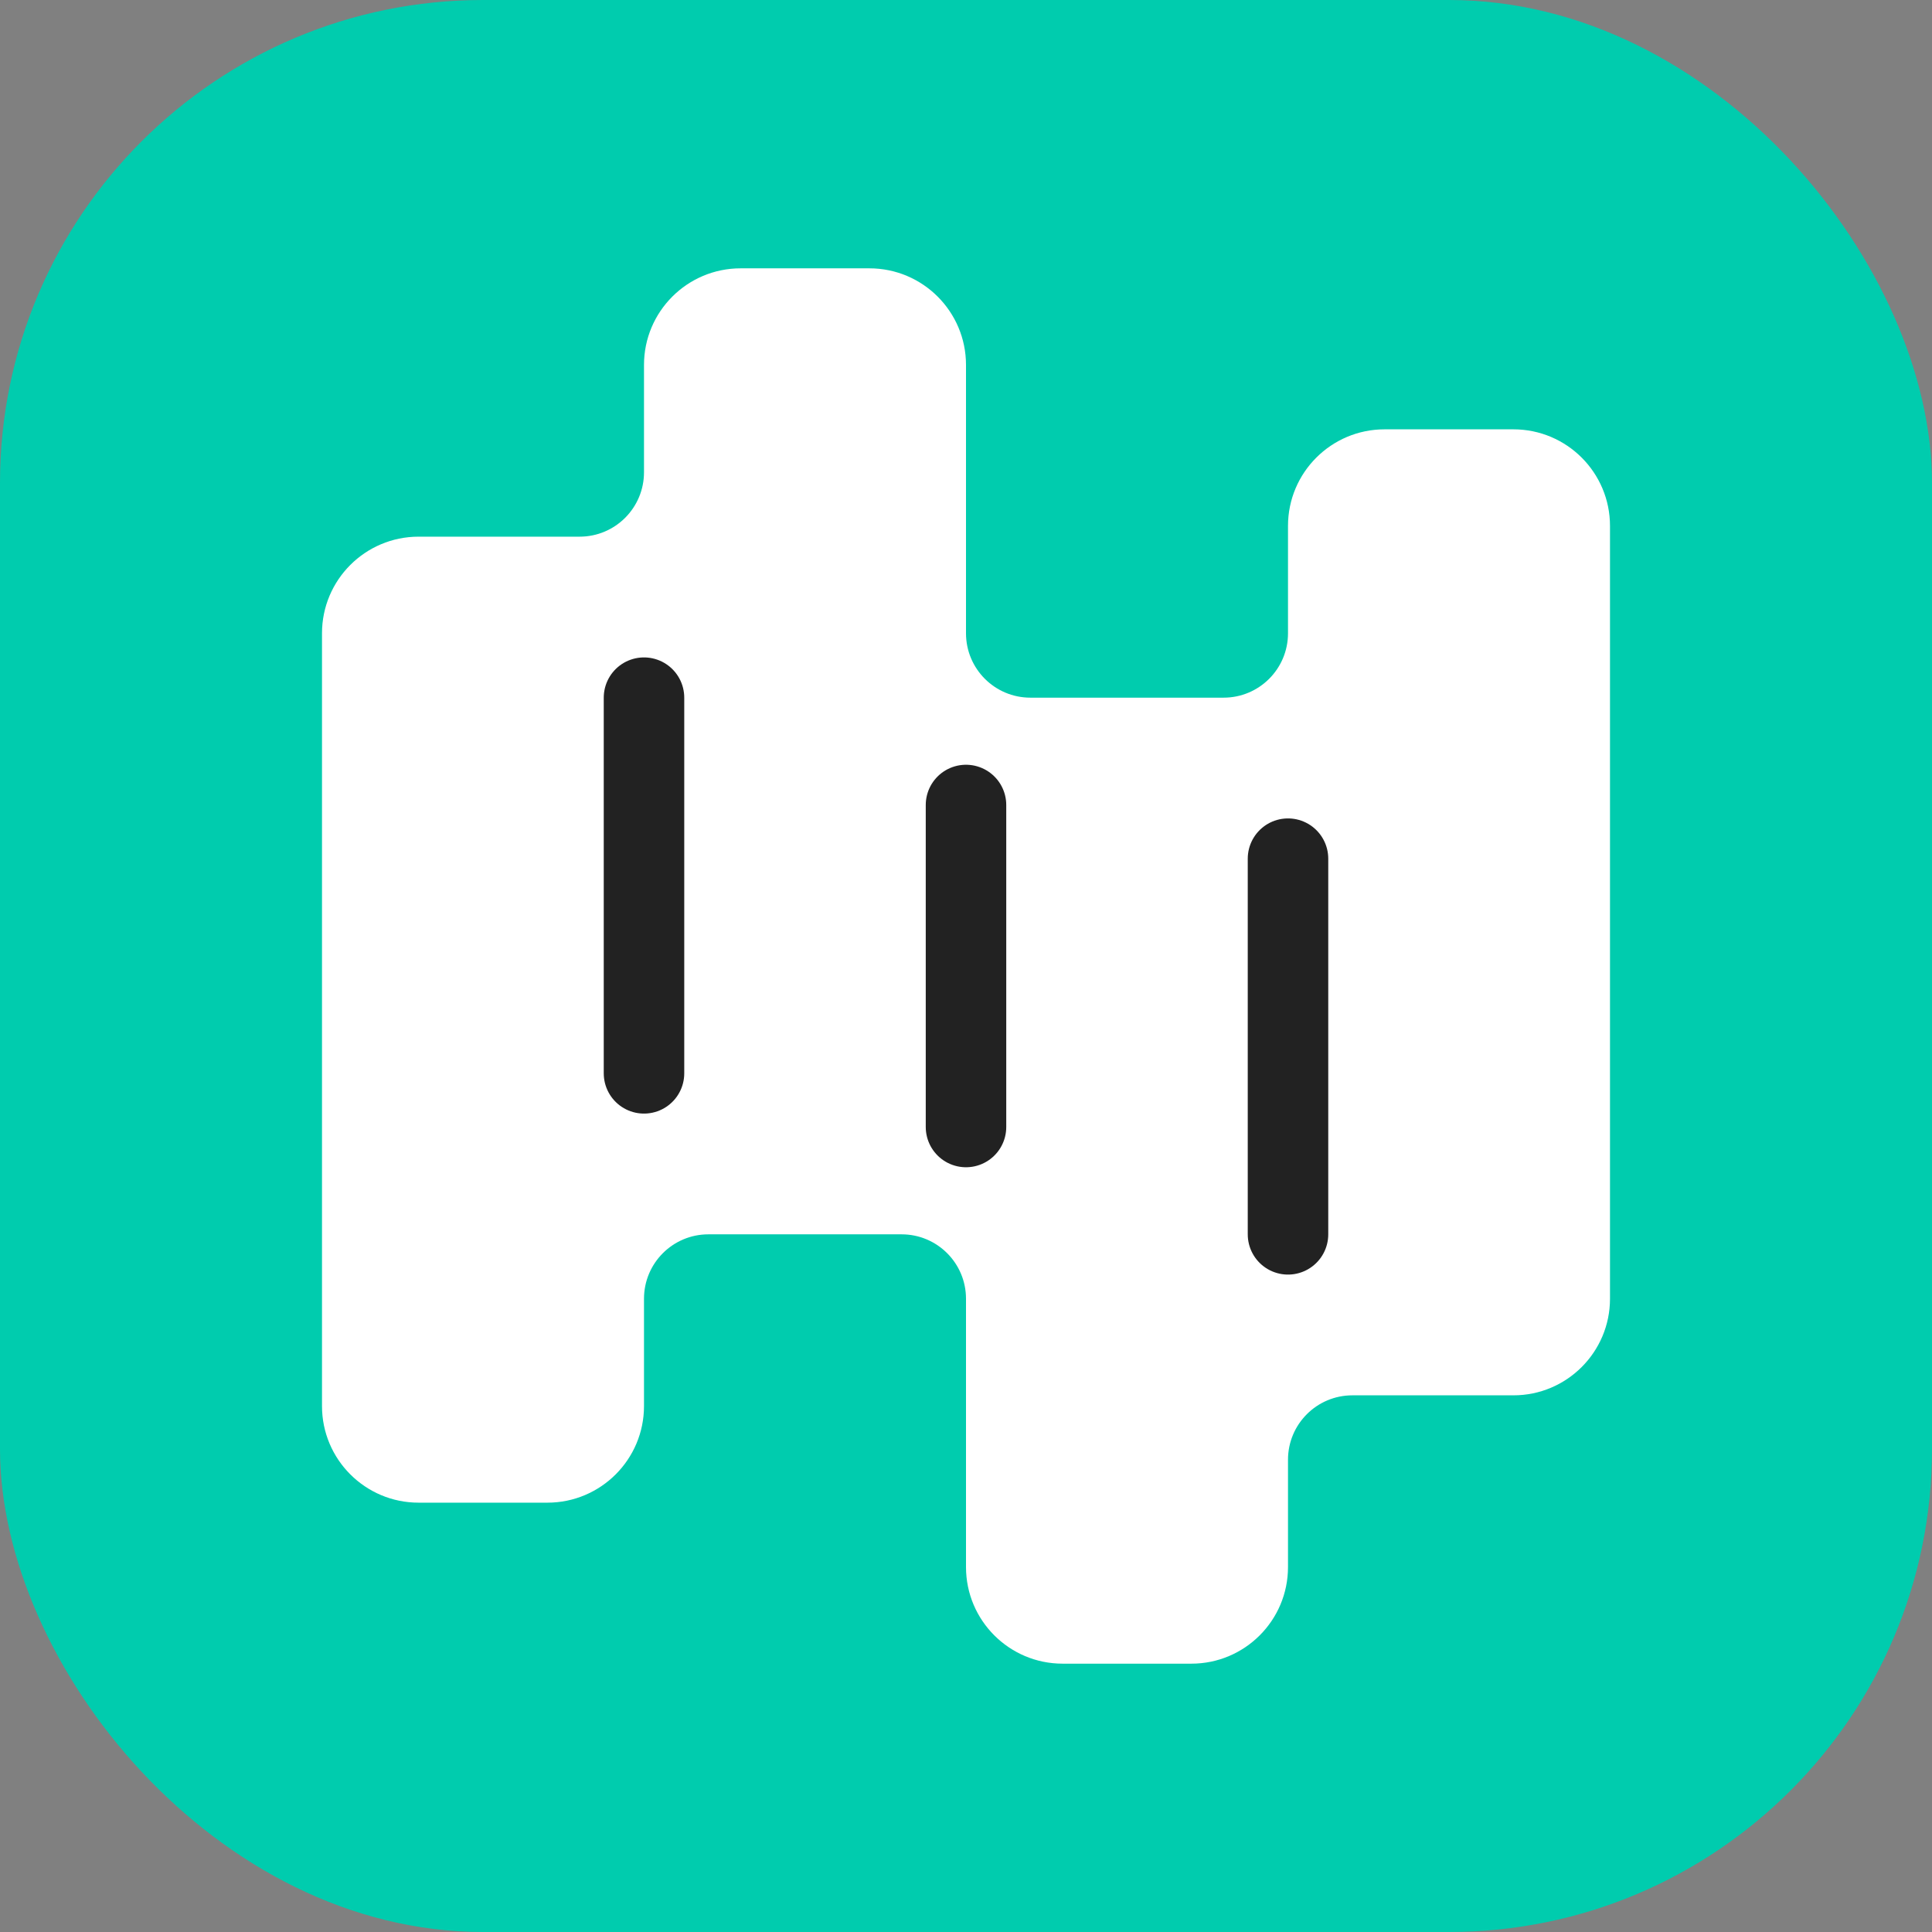
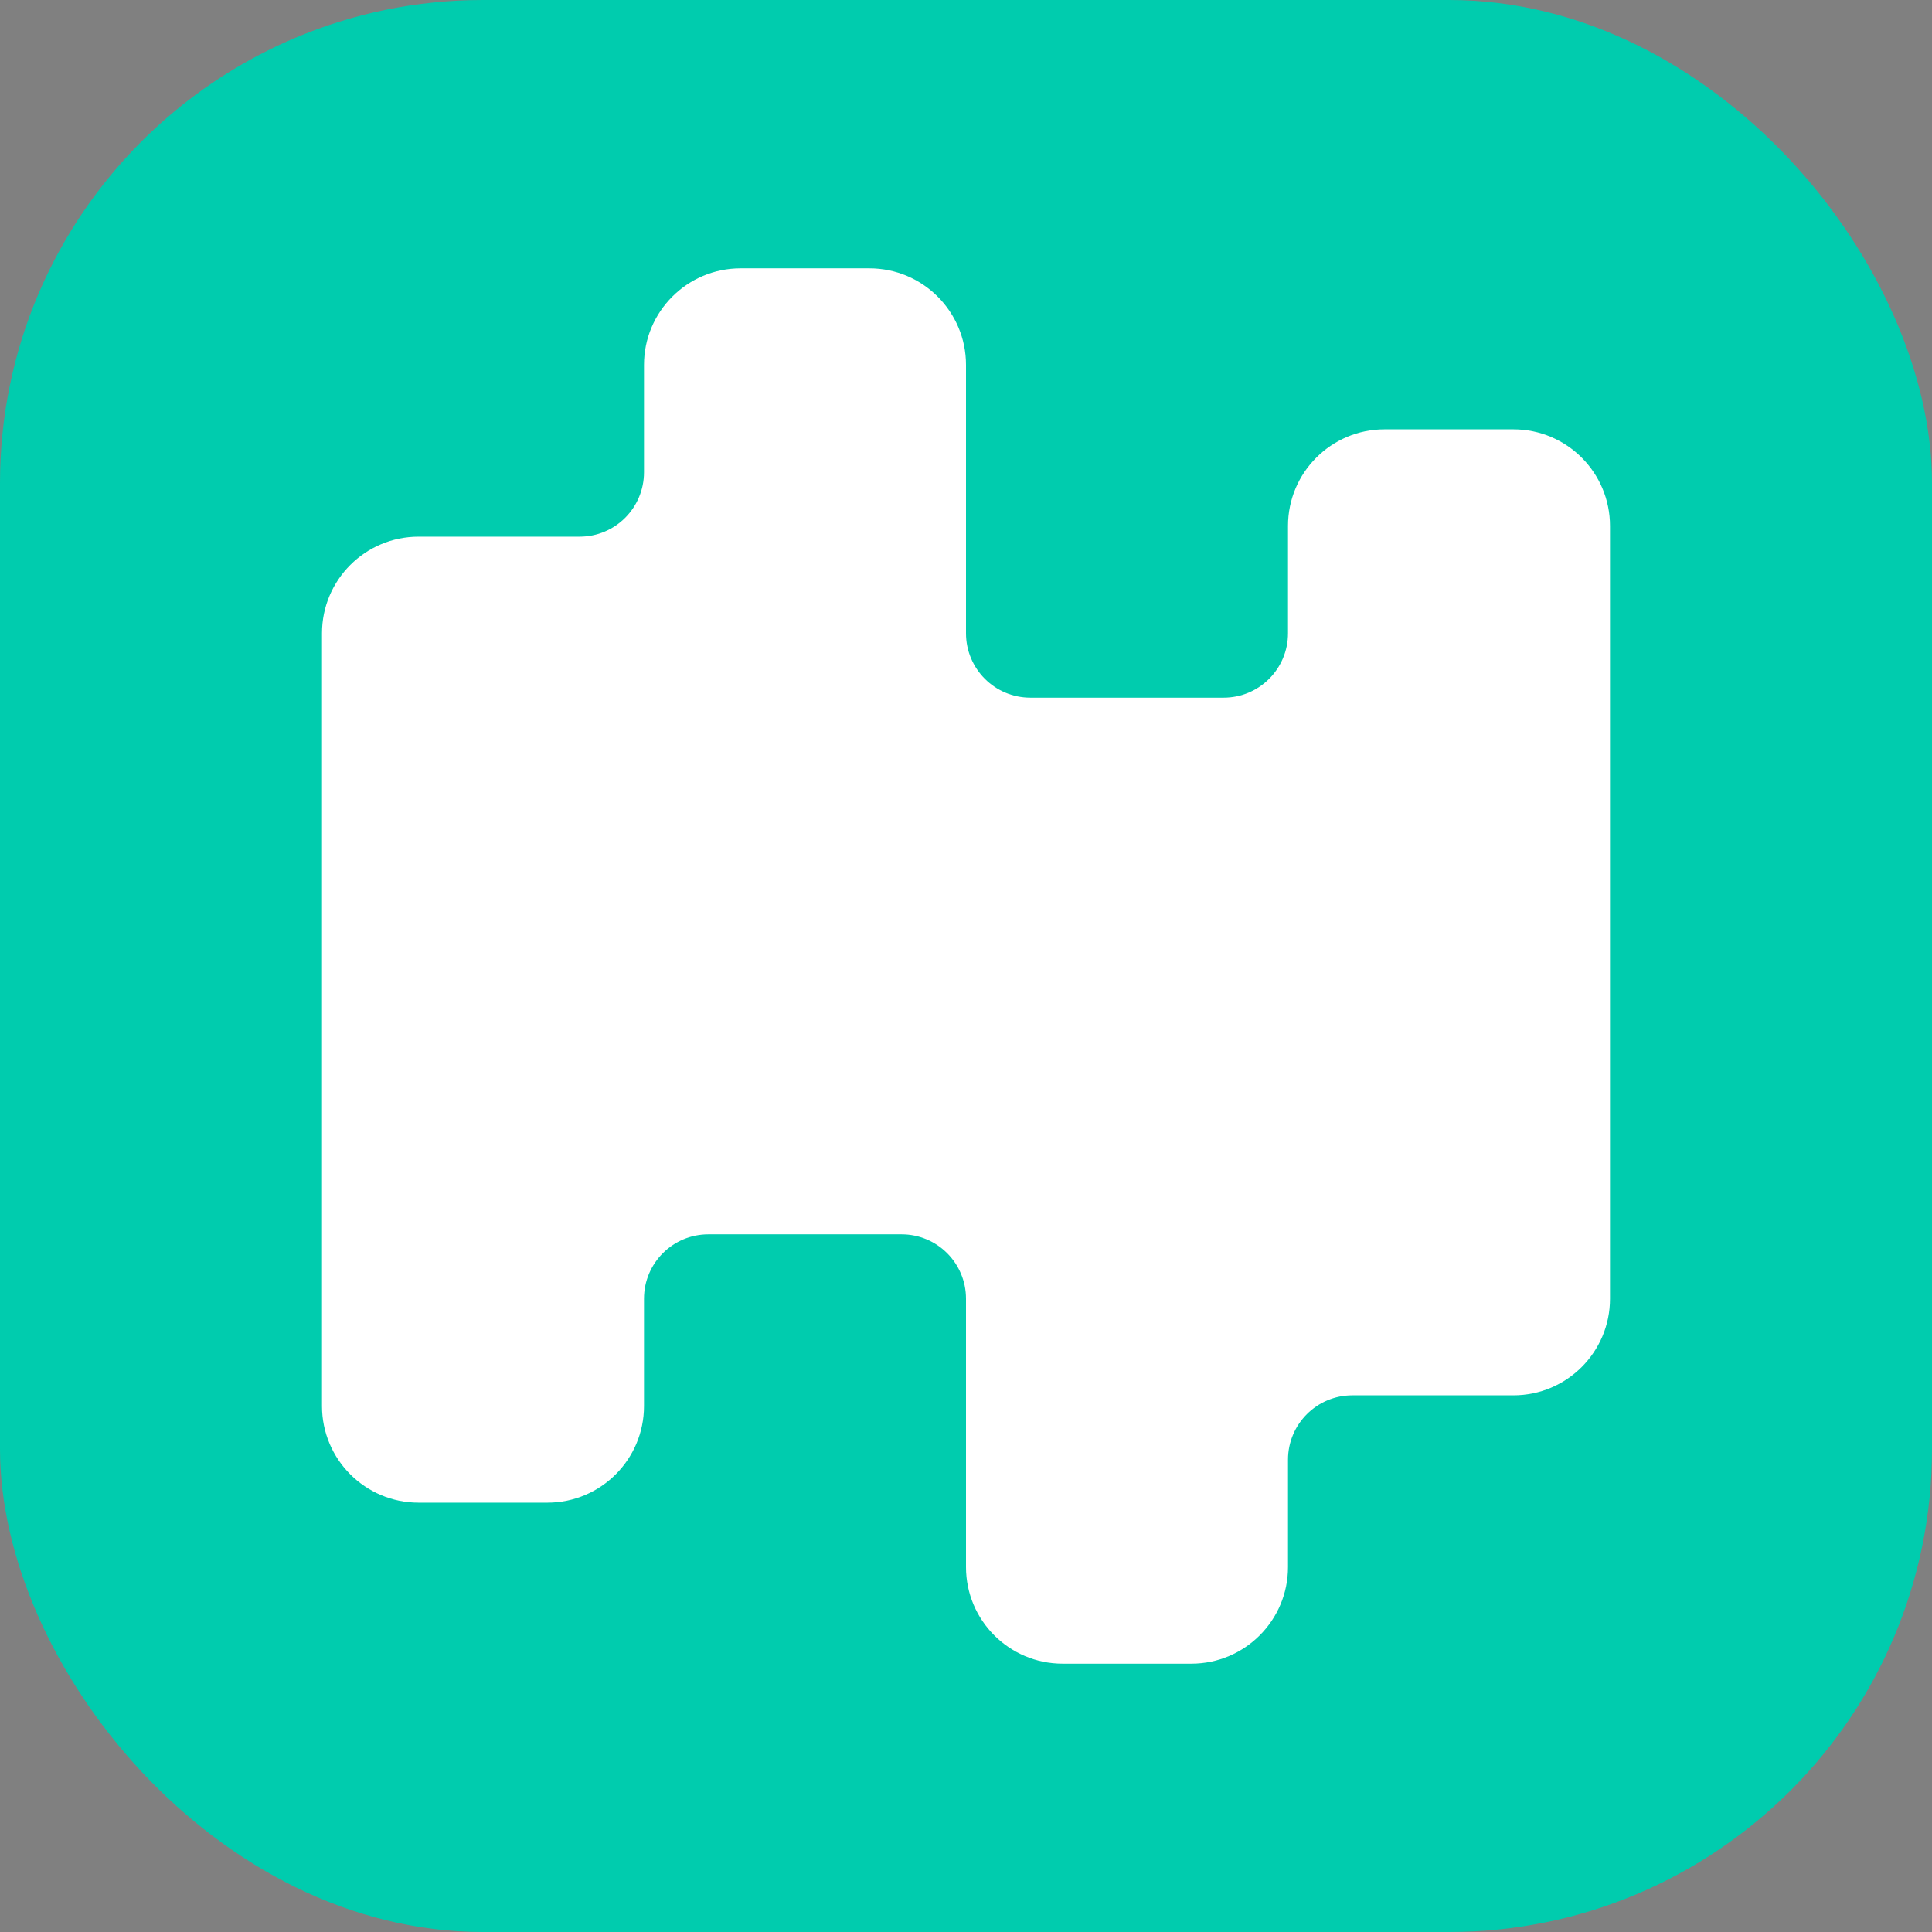
<svg xmlns="http://www.w3.org/2000/svg" width="36" height="36" viewBox="0 0 36 36" fill="none">
  <rect x="0" y="0" width="36" height="36" fill="#808080" stroke="none" />
  <g clip-path="url(#clip0_24883_100730)">
    <g clip-path="url(#clip1_24883_100730)">
      <rect width="36" height="36" rx="9" fill="#00CCAE" />
    </g>
    <path fill-rule="evenodd" clip-rule="evenodd" d="M12 6.8C12 5.806 12.806 5 13.8 5H16.2C17.194 5 18 5.806 18 6.8V11.8C18 12.463 18.537 13 19.2 13H22.8C23.463 13 24 12.463 24 11.8V9.8C24 8.806 24.806 8 25.8 8H28.2C29.194 8 30 8.806 30 9.8V24.2C30 25.194 29.194 26 28.2 26H25.2C24.537 26 24 26.537 24 27.2V29.2C24 30.194 23.194 31 22.2 31H19.8C18.806 31 18 30.194 18 29.2V24.2C18 23.537 17.463 23 16.8 23H13.2C12.537 23 12 23.537 12 24.2V26.2C12 27.194 11.194 28 10.2 28H7.8C6.806 28 6 27.194 6 26.2V11.8C6 10.806 6.806 10 7.8 10H10.8C11.463 10 12 9.463 12 8.8V6.8Z" fill="white" />
-     <path d="M12 20V13" stroke="#222222" stroke-width="1.5" stroke-linecap="round" />
-     <path d="M18 21V15" stroke="#222222" stroke-width="1.5" stroke-linecap="round" />
-     <path d="M24 23V16" stroke="#222222" stroke-width="1.5" stroke-linecap="round" />
  </g>
  <defs>
    <clipPath id="clip0_24883_100730">
      <rect width="36" height="36" fill="white" />
    </clipPath>
    <clipPath id="clip1_24883_100730">
      <rect width="36" height="36" fill="white" />
    </clipPath>
  </defs>
</svg>